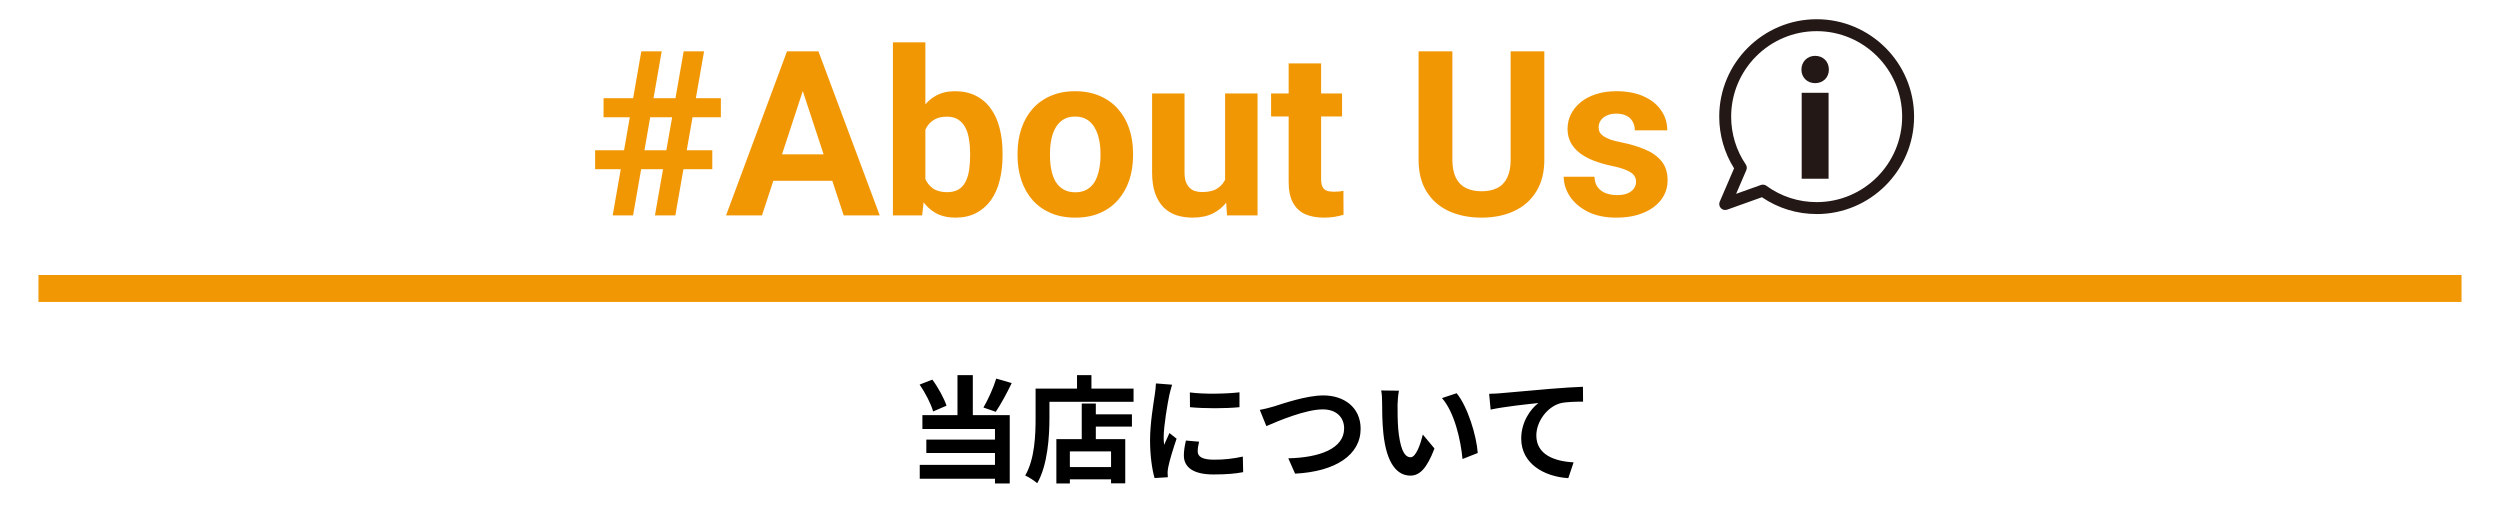
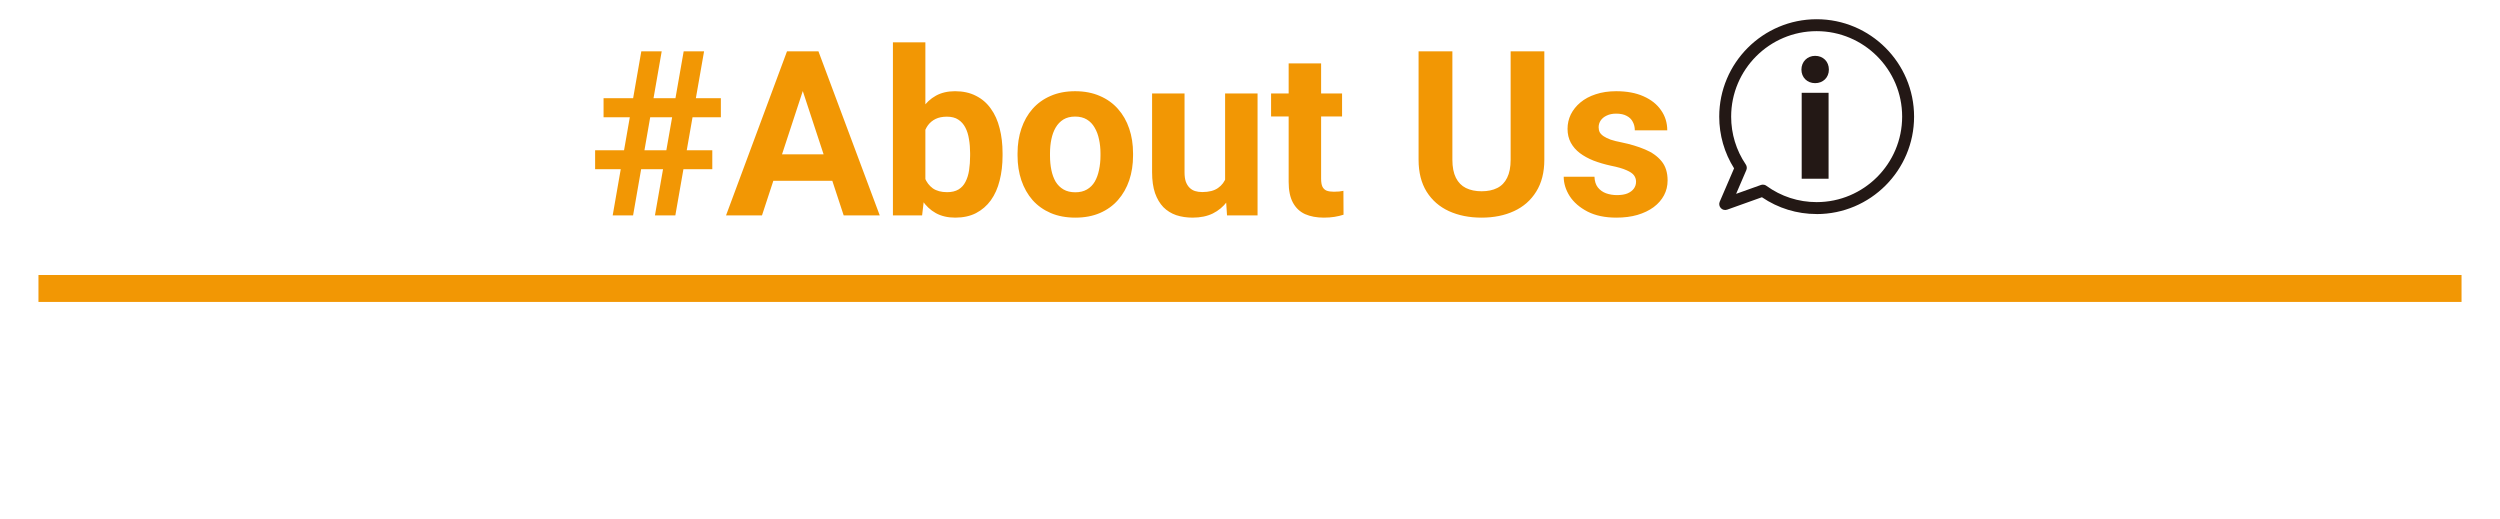
<svg xmlns="http://www.w3.org/2000/svg" width="650" height="135" viewBox="0 0 650 135" fill="none">
-   <path d="M248.944 97.53H252.934V109.83H248.944V97.53ZM239.104 99.99L242.404 98.7C243.964 100.8 245.464 103.59 246.094 105.48L242.614 106.98C242.074 105.03 240.574 102.12 239.104 99.99ZM259.024 98.43L263.044 99.6C261.754 102.3 260.164 105.18 258.904 107.07L255.694 105.96C256.894 103.92 258.304 100.8 259.024 98.43ZM239.824 107.94H262.534V125.7H258.694V111.54H239.824V107.94ZM240.844 114.3H260.074V117.78H240.844V114.3ZM239.134 120.87H260.704V124.47H239.134V120.87ZM282.964 107.73H294.304V110.91H282.964V107.73ZM276.544 121.44H290.644V124.62H276.544V121.44ZM281.254 104.91H284.914V116.04H281.254V104.91ZM274.654 114.18H292.564V125.67H288.874V117.36H278.164V125.7H274.654V114.18ZM280.024 97.53H283.774V102.99H280.024V97.53ZM271.024 101.04H294.724V104.46H271.024V101.04ZM269.254 101.04H272.854V108.63C272.854 113.49 272.404 120.93 269.674 125.64C269.014 125.04 267.424 123.99 266.554 123.63C269.074 119.31 269.254 112.98 269.254 108.63V101.04ZM309.364 102.03C313.054 102.54 319.054 102.39 322.264 102V105.87C318.604 106.23 313.144 106.23 309.394 105.87L309.364 102.03ZM311.764 114.84C311.524 115.86 311.404 116.58 311.404 117.36C311.404 118.71 312.574 119.52 315.634 119.52C318.304 119.52 320.524 119.28 323.134 118.71L323.224 122.76C321.274 123.15 318.844 123.36 315.454 123.36C310.294 123.36 307.804 121.5 307.804 118.44C307.804 117.24 307.984 116.07 308.344 114.54L311.764 114.84ZM304.744 100.02C304.534 100.65 304.144 102.18 304.024 102.72C303.604 104.7 302.554 110.7 302.554 113.7C302.554 114.3 302.584 115.05 302.674 115.65C303.124 114.63 303.604 113.61 304.054 112.59L305.914 114.06C305.044 116.58 304.054 119.82 303.754 121.41C303.664 121.86 303.574 122.52 303.574 122.82C303.604 123.15 303.604 123.66 303.634 124.08L300.184 124.29C299.584 122.25 299.014 118.59 299.014 114.51C299.014 109.98 299.914 104.94 300.244 102.6C300.364 101.79 300.514 100.65 300.544 99.69L304.744 100.02ZM327.544 106.56C328.654 106.38 330.154 105.99 331.264 105.66C333.544 104.94 339.664 102.81 344.074 102.81C349.474 102.81 353.764 105.93 353.764 111.48C353.764 118.26 347.284 122.61 336.724 123.15L334.954 119.16C343.084 118.98 349.474 116.64 349.474 111.39C349.474 108.57 347.524 106.44 343.924 106.44C339.484 106.44 332.404 109.41 329.254 110.79L327.544 106.56ZM363.724 101.58C363.514 102.63 363.364 104.4 363.364 105.24C363.364 107.19 363.364 109.41 363.544 111.6C363.964 115.92 364.864 118.89 366.754 118.89C368.194 118.89 369.364 115.35 369.934 112.98L372.964 116.61C370.954 121.86 369.094 123.66 366.694 123.66C363.364 123.66 360.514 120.72 359.674 112.68C359.374 109.92 359.344 106.38 359.344 104.55C359.344 103.74 359.314 102.45 359.104 101.52L363.724 101.58ZM378.724 102.24C381.574 105.69 383.884 113.19 384.214 117.78L380.254 119.34C379.804 114.48 378.184 107.22 374.914 103.5L378.724 102.24ZM387.176 102.39C388.346 102.36 389.546 102.3 390.116 102.24C392.636 102 397.556 101.58 403.076 101.1C406.166 100.83 409.436 100.65 411.566 100.56L411.596 104.43C409.976 104.43 407.396 104.46 405.776 104.82C402.176 105.78 399.446 109.68 399.446 113.22C399.446 118.17 404.066 119.94 409.136 120.21L407.756 124.32C401.456 123.93 395.516 120.54 395.516 114.03C395.516 109.71 397.946 106.32 399.986 104.79C397.166 105.09 391.046 105.72 387.566 106.5L387.176 102.39Z" fill="black" />
  <path d="M10 75C256.03 75 393.97 75 640 75" stroke="#F29704" stroke-width="7" />
  <path d="M159.299 56L166.74 13.344H172.043L164.602 56H159.299ZM170.285 56L177.756 13.344H183.059L175.588 56H170.285ZM187.424 30.482H156.926V25.531H187.424V30.482ZM185.197 43.988H154.729V39.066H185.197V43.988ZM209.719 20.639L198.117 56H188.771L204.621 13.344H210.568L209.719 20.639ZM219.357 56L207.727 20.639L206.789 13.344H212.795L228.732 56H219.357ZM218.83 40.121V47.006H196.301V40.121H218.83ZM232.16 11H240.598V48.734L239.748 56H232.16V11ZM260.666 39.828V40.443C260.666 42.807 260.412 44.975 259.904 46.947C259.416 48.92 258.654 50.629 257.619 52.074C256.584 53.5 255.295 54.613 253.752 55.414C252.229 56.195 250.432 56.586 248.361 56.586C246.428 56.586 244.748 56.195 243.322 55.414C241.916 54.633 240.734 53.529 239.777 52.103C238.82 50.678 238.049 49.008 237.463 47.094C236.877 45.18 236.438 43.09 236.145 40.824V39.477C236.438 37.211 236.877 35.121 237.463 33.207C238.049 31.293 238.82 29.623 239.777 28.197C240.734 26.771 241.916 25.668 243.322 24.887C244.729 24.105 246.389 23.715 248.303 23.715C250.393 23.715 252.209 24.115 253.752 24.916C255.314 25.697 256.604 26.811 257.619 28.256C258.654 29.682 259.416 31.381 259.904 33.353C260.412 35.307 260.666 37.465 260.666 39.828ZM252.229 40.443V39.828C252.229 38.539 252.131 37.328 251.936 36.195C251.76 35.043 251.447 34.037 250.998 33.178C250.549 32.299 249.934 31.605 249.152 31.098C248.391 30.59 247.404 30.336 246.193 30.336C245.041 30.336 244.064 30.531 243.264 30.922C242.463 31.312 241.799 31.859 241.271 32.562C240.764 33.266 240.383 34.105 240.129 35.082C239.875 36.039 239.719 37.094 239.66 38.246V42.084C239.719 43.627 239.973 44.994 240.422 46.185C240.891 47.357 241.594 48.285 242.531 48.969C243.488 49.633 244.729 49.965 246.252 49.965C247.443 49.965 248.43 49.73 249.211 49.262C249.992 48.793 250.598 48.129 251.027 47.27C251.477 46.41 251.789 45.404 251.965 44.252C252.141 43.08 252.229 41.81 252.229 40.443ZM264.562 40.473V39.857C264.562 37.533 264.895 35.395 265.559 33.441C266.223 31.469 267.189 29.76 268.459 28.314C269.729 26.869 271.291 25.746 273.146 24.945C275.002 24.125 277.131 23.715 279.533 23.715C281.936 23.715 284.074 24.125 285.949 24.945C287.824 25.746 289.396 26.869 290.666 28.314C291.955 29.76 292.932 31.469 293.596 33.441C294.26 35.395 294.592 37.533 294.592 39.857V40.473C294.592 42.777 294.26 44.916 293.596 46.889C292.932 48.842 291.955 50.551 290.666 52.016C289.396 53.461 287.834 54.584 285.979 55.385C284.123 56.185 281.994 56.586 279.592 56.586C277.189 56.586 275.051 56.185 273.176 55.385C271.32 54.584 269.748 53.461 268.459 52.016C267.189 50.551 266.223 48.842 265.559 46.889C264.895 44.916 264.562 42.777 264.562 40.473ZM273 39.857V40.473C273 41.801 273.117 43.041 273.352 44.193C273.586 45.346 273.957 46.361 274.465 47.24C274.992 48.1 275.676 48.773 276.516 49.262C277.355 49.75 278.381 49.994 279.592 49.994C280.764 49.994 281.77 49.75 282.609 49.262C283.449 48.773 284.123 48.1 284.631 47.24C285.139 46.361 285.51 45.346 285.744 44.193C285.998 43.041 286.125 41.801 286.125 40.473V39.857C286.125 38.568 285.998 37.357 285.744 36.225C285.51 35.072 285.129 34.057 284.602 33.178C284.094 32.279 283.42 31.576 282.58 31.068C281.74 30.561 280.725 30.307 279.533 30.307C278.342 30.307 277.326 30.561 276.486 31.068C275.666 31.576 274.992 32.279 274.465 33.178C273.957 34.057 273.586 35.072 273.352 36.225C273.117 37.357 273 38.568 273 39.857ZM318.527 48.412V24.301H326.965V56H319.025L318.527 48.412ZM319.465 41.908L321.955 41.85C321.955 43.959 321.711 45.922 321.223 47.738C320.734 49.535 320.002 51.098 319.025 52.426C318.049 53.734 316.818 54.76 315.334 55.502C313.85 56.225 312.102 56.586 310.09 56.586C308.547 56.586 307.121 56.371 305.812 55.941C304.523 55.492 303.41 54.799 302.473 53.861C301.555 52.904 300.832 51.684 300.305 50.199C299.797 48.695 299.543 46.889 299.543 44.779V24.301H307.98V44.838C307.98 45.775 308.088 46.566 308.303 47.211C308.537 47.855 308.859 48.383 309.27 48.793C309.68 49.203 310.158 49.496 310.705 49.672C311.271 49.848 311.896 49.935 312.58 49.935C314.318 49.935 315.686 49.584 316.682 48.881C317.697 48.178 318.41 47.221 318.82 46.01C319.25 44.779 319.465 43.412 319.465 41.908ZM348.938 24.301V30.277H330.48V24.301H348.938ZM335.051 16.479H343.488V46.449C343.488 47.367 343.605 48.07 343.84 48.559C344.094 49.047 344.465 49.389 344.953 49.584C345.441 49.76 346.057 49.848 346.799 49.848C347.326 49.848 347.795 49.828 348.205 49.789C348.635 49.73 348.996 49.672 349.289 49.613L349.318 55.824C348.596 56.059 347.814 56.244 346.975 56.381C346.135 56.518 345.207 56.586 344.191 56.586C342.336 56.586 340.715 56.283 339.328 55.678C337.961 55.053 336.906 54.057 336.164 52.69C335.422 51.322 335.051 49.525 335.051 47.299V16.479ZM392.766 13.344H401.525V41.527C401.525 44.809 400.822 47.572 399.416 49.818C398.029 52.065 396.105 53.754 393.645 54.887C391.203 56.02 388.391 56.586 385.207 56.586C382.023 56.586 379.191 56.02 376.711 54.887C374.25 53.754 372.316 52.065 370.91 49.818C369.523 47.572 368.83 44.809 368.83 41.527V13.344H377.619V41.527C377.619 43.441 377.922 45.004 378.527 46.215C379.133 47.426 380.002 48.315 381.135 48.881C382.287 49.447 383.645 49.73 385.207 49.73C386.809 49.73 388.166 49.447 389.279 48.881C390.412 48.315 391.271 47.426 391.857 46.215C392.463 45.004 392.766 43.441 392.766 41.527V13.344ZM425.373 47.24C425.373 46.635 425.197 46.088 424.846 45.6C424.494 45.111 423.84 44.662 422.883 44.252C421.945 43.822 420.588 43.432 418.811 43.08C417.209 42.728 415.715 42.289 414.328 41.762C412.961 41.215 411.77 40.56 410.754 39.799C409.758 39.037 408.977 38.139 408.41 37.103C407.844 36.049 407.561 34.848 407.561 33.5C407.561 32.172 407.844 30.922 408.41 29.75C408.996 28.578 409.826 27.543 410.9 26.645C411.994 25.727 413.322 25.014 414.885 24.506C416.467 23.979 418.244 23.715 420.217 23.715C422.971 23.715 425.334 24.154 427.307 25.033C429.299 25.912 430.822 27.123 431.877 28.666C432.951 30.189 433.488 31.928 433.488 33.881H425.051C425.051 33.06 424.875 32.328 424.523 31.684C424.191 31.02 423.664 30.502 422.941 30.131C422.238 29.74 421.32 29.545 420.188 29.545C419.25 29.545 418.439 29.711 417.756 30.043C417.072 30.355 416.545 30.785 416.174 31.332C415.822 31.859 415.646 32.445 415.646 33.09C415.646 33.578 415.744 34.018 415.939 34.408C416.154 34.779 416.496 35.121 416.965 35.434C417.434 35.746 418.039 36.039 418.781 36.312C419.543 36.566 420.48 36.801 421.594 37.016C423.879 37.484 425.92 38.1 427.717 38.861C429.514 39.603 430.939 40.619 431.994 41.908C433.049 43.178 433.576 44.848 433.576 46.918C433.576 48.324 433.264 49.613 432.639 50.785C432.014 51.957 431.115 52.982 429.943 53.861C428.771 54.721 427.365 55.395 425.725 55.883C424.104 56.352 422.277 56.586 420.246 56.586C417.297 56.586 414.797 56.059 412.746 55.004C410.715 53.949 409.172 52.611 408.117 50.99C407.082 49.35 406.564 47.67 406.564 45.951H414.562C414.602 47.103 414.895 48.031 415.441 48.734C416.008 49.438 416.721 49.945 417.58 50.258C418.459 50.57 419.406 50.727 420.422 50.727C421.516 50.727 422.424 50.58 423.146 50.287C423.869 49.975 424.416 49.565 424.787 49.057C425.178 48.529 425.373 47.924 425.373 47.24Z" fill="#F29704" />
  <path d="M472.33 55.65C467.21 55.65 462.31 54.14 458.1 51.28L449.07 54.51C448.49 54.72 447.84 54.56 447.42 54.11C447 53.66 446.88 53 447.13 52.44L450.86 43.77C448.33 39.74 447 35.12 447 30.33C447 16.36 458.36 5 472.33 5C486.3 5 497.66 16.36 497.66 30.33C497.66 44.3 486.3 55.66 472.33 55.66V55.65ZM458.34 48C458.66 48 458.98 48.1 459.25 48.3C463.07 51.08 467.59 52.55 472.33 52.55C484.59 52.55 494.56 42.58 494.56 30.32C494.56 18.06 484.58 8.1 472.33 8.1C460.08 8.1 450.1 18.07 450.1 30.33C450.1 34.79 451.41 39.08 453.9 42.76C454.2 43.2 454.25 43.76 454.04 44.24L451.39 50.4L457.82 48.1C457.99 48.04 458.17 48.01 458.34 48.01V48Z" fill="#231815" />
  <path d="M471.94 21.62C469.84 21.62 468.37 20.11 468.37 18.09C468.37 16.07 469.88 14.52 471.94 14.52C474 14.52 475.51 15.99 475.51 18.09C475.51 20.19 473.96 21.62 471.94 21.62ZM475.43 46.47H468.44V24.12H475.43V46.47Z" fill="#231815" />
</svg>